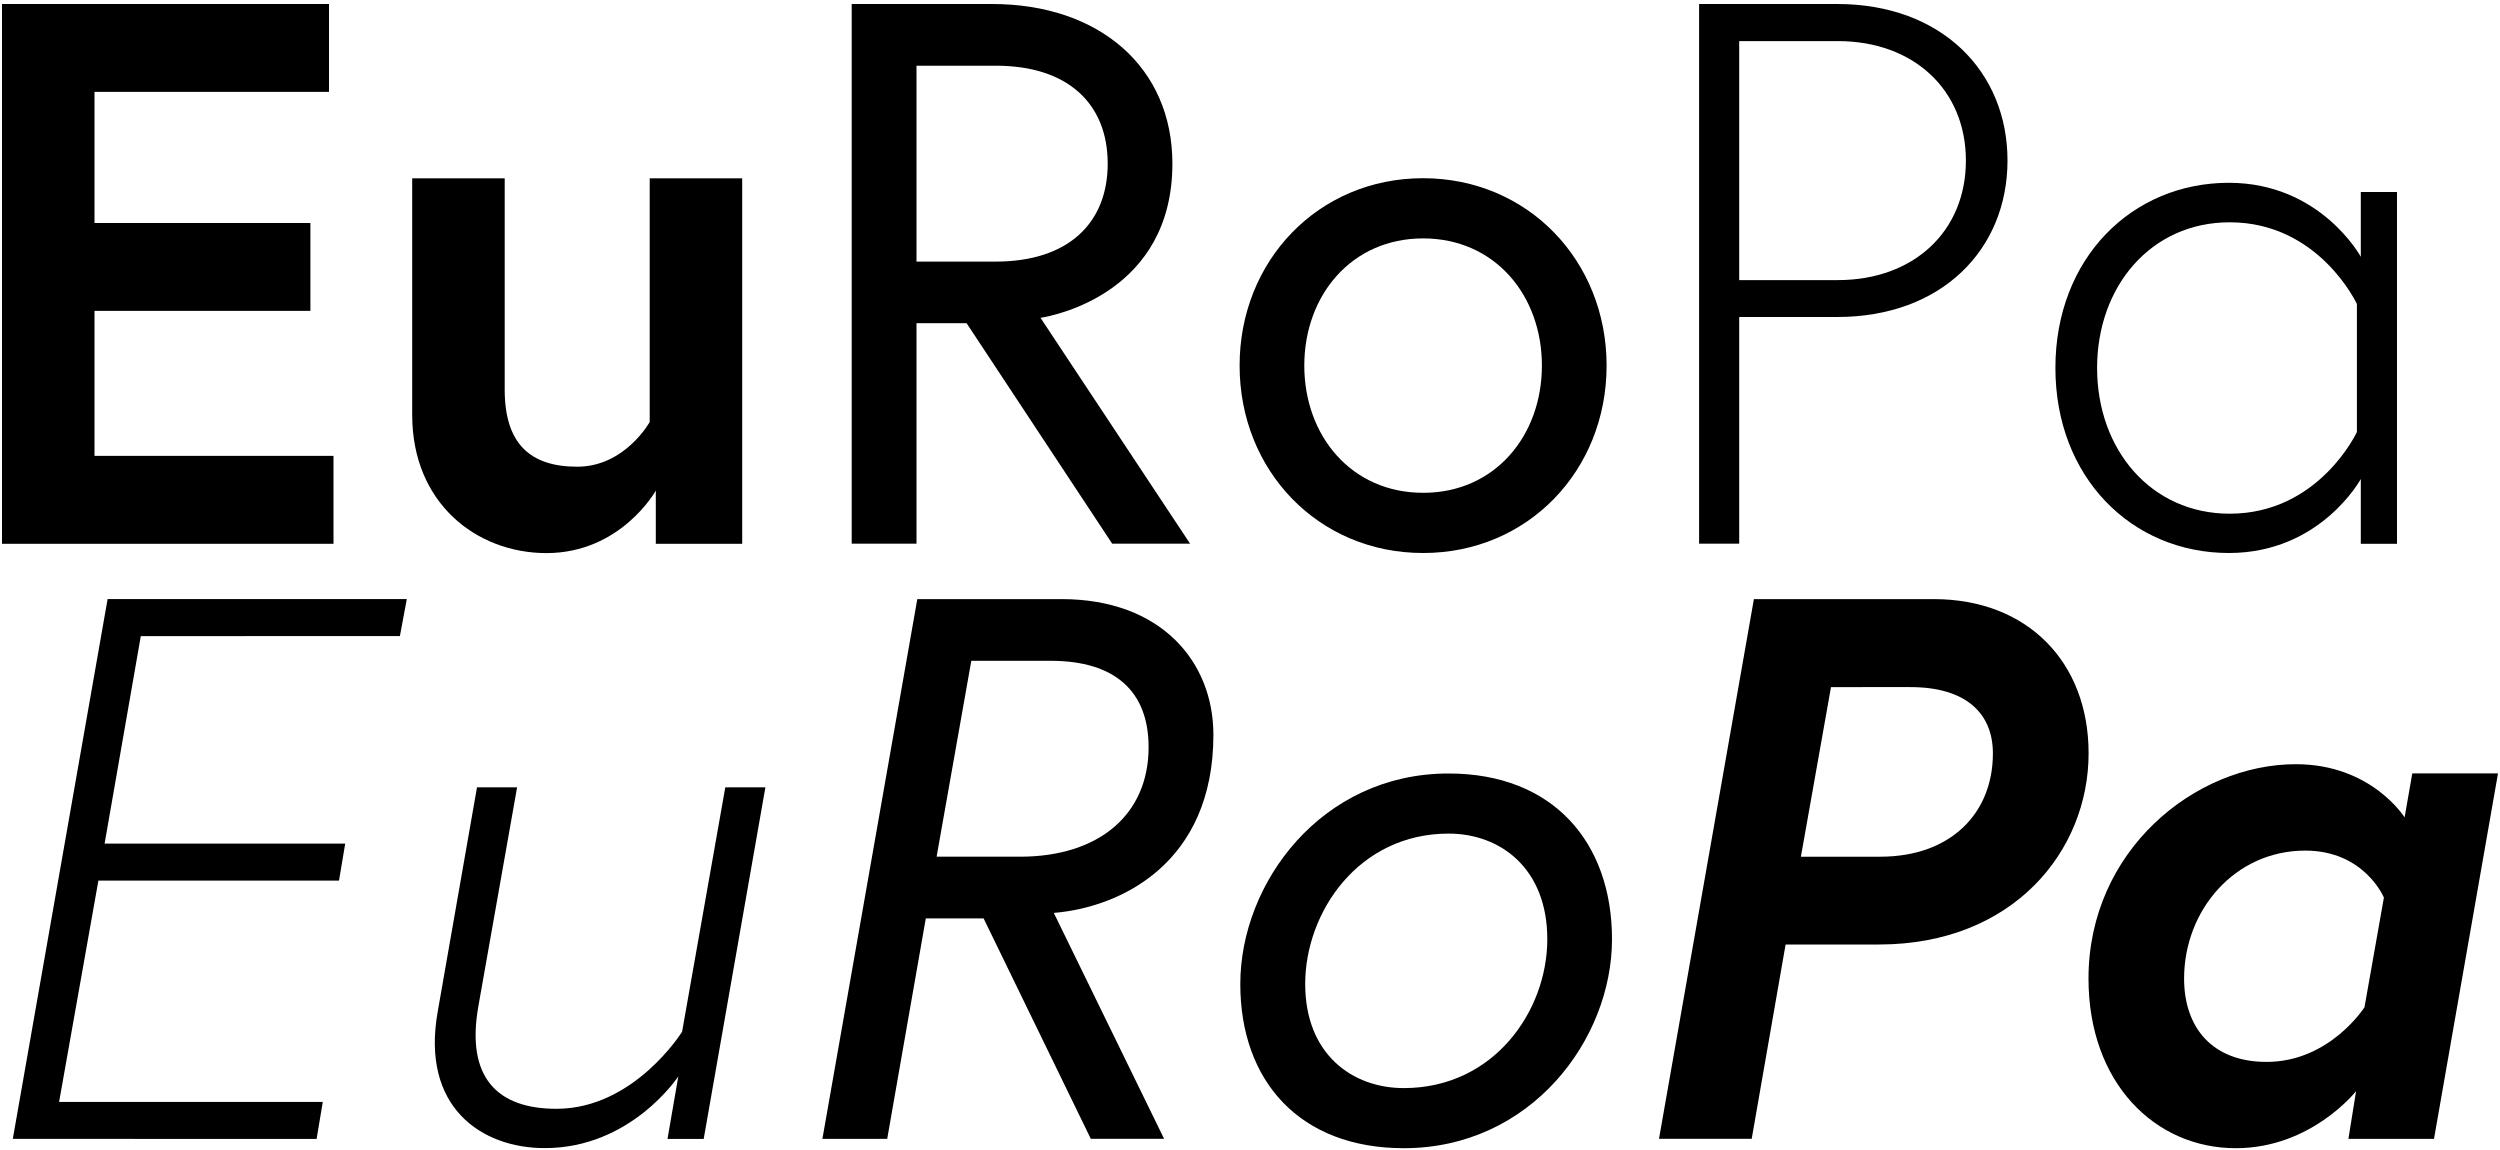
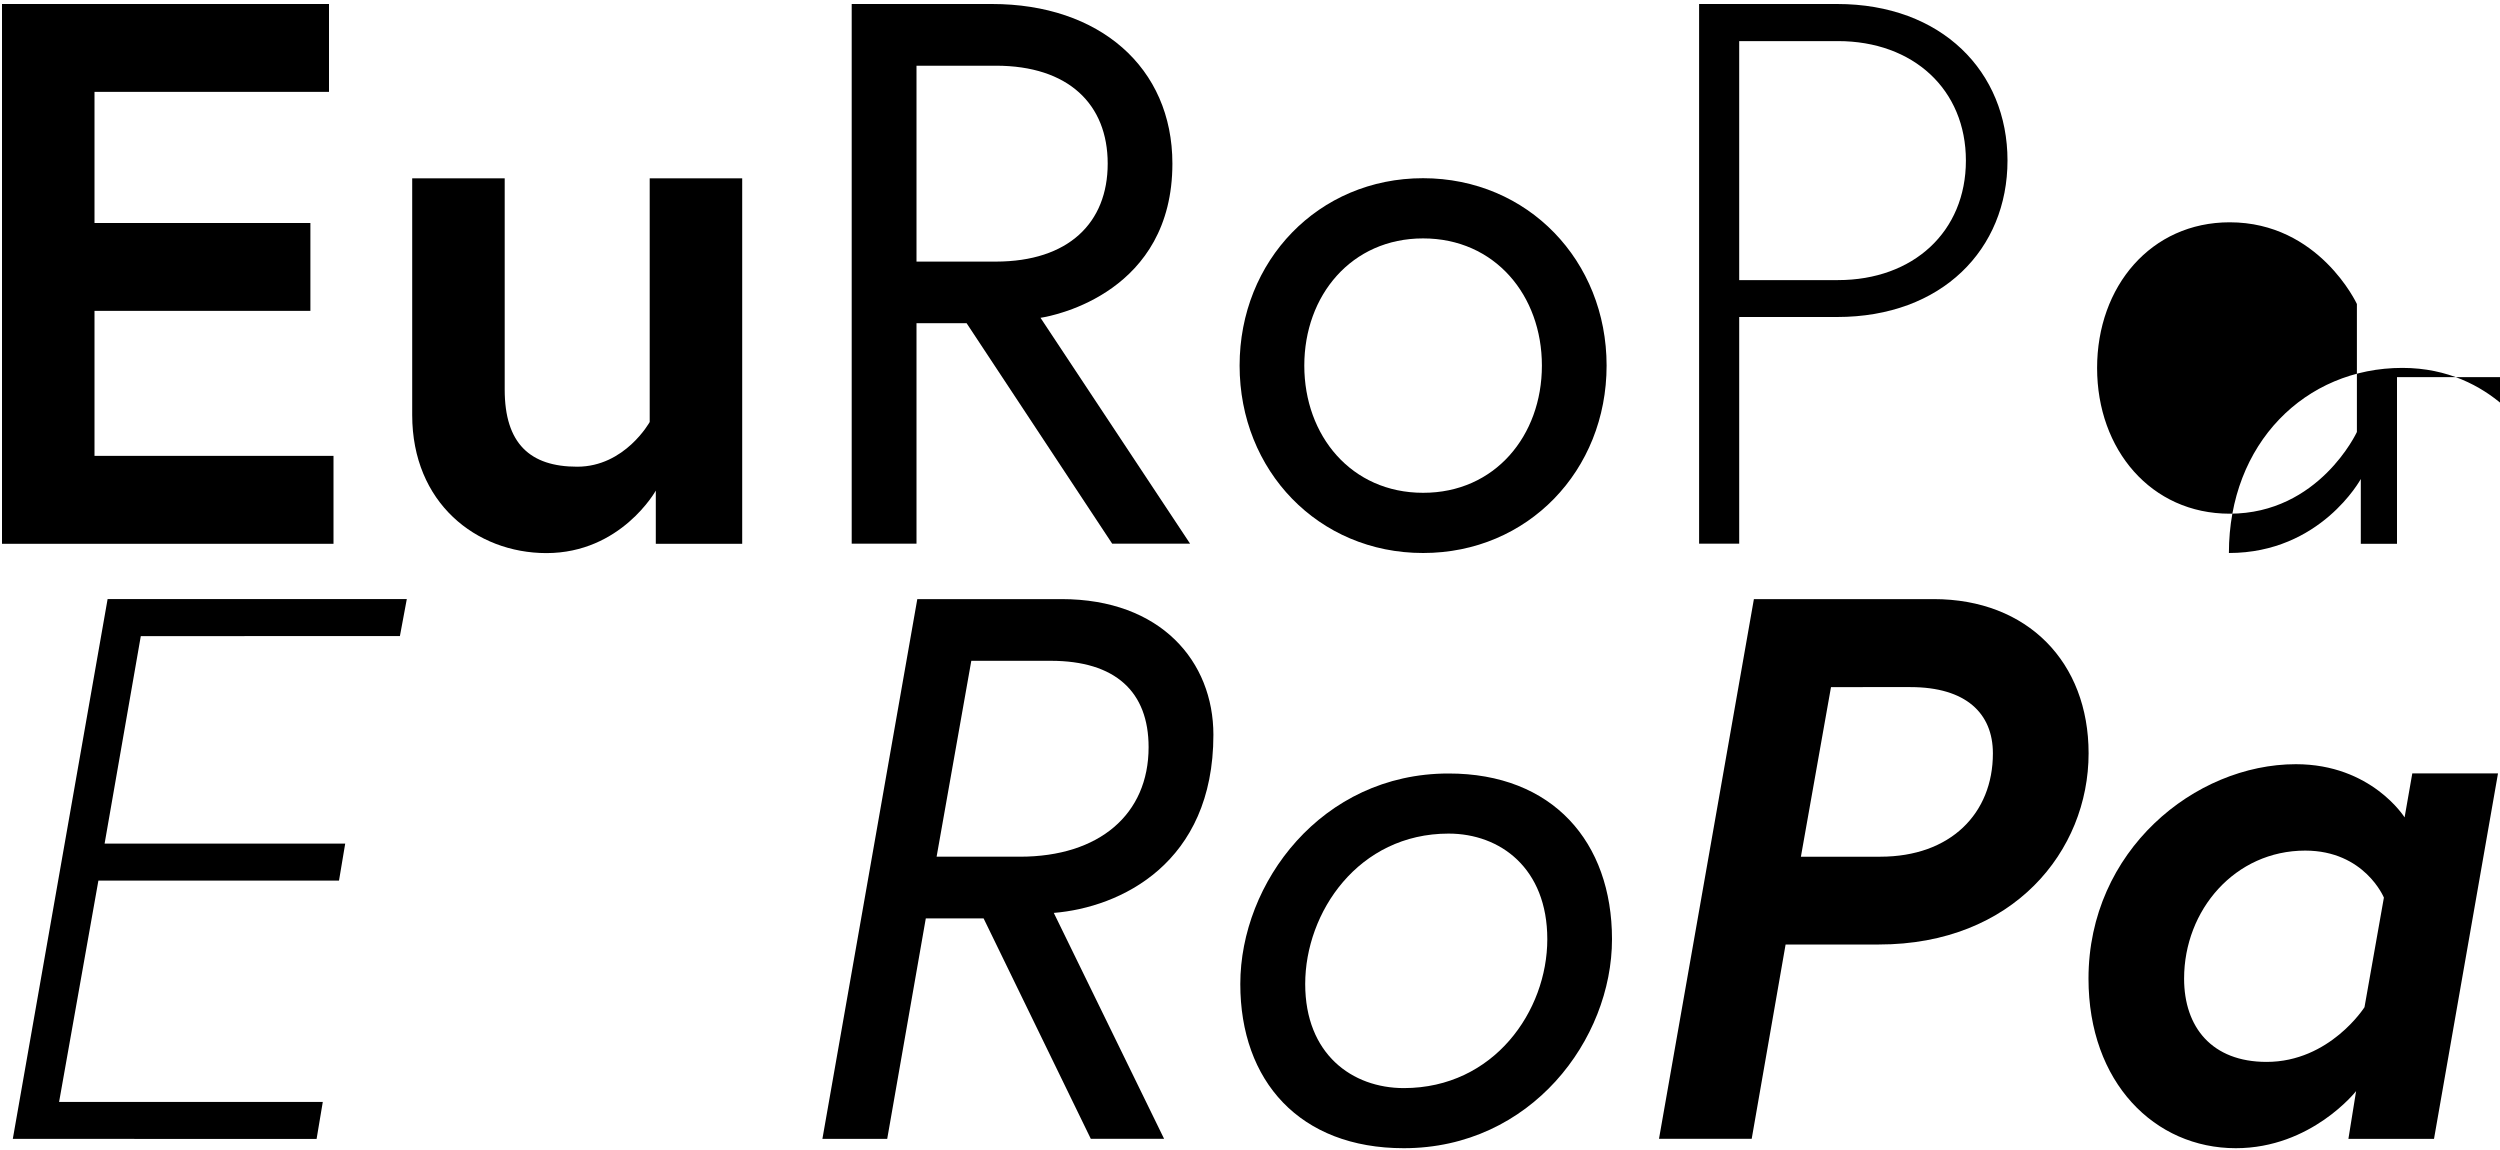
<svg xmlns="http://www.w3.org/2000/svg" version="1.1" id="Layer_1" x="0px" y="0px" viewBox="0 0 2500 1150" style="enable-background:new 0 0 2500 1150;" xml:space="preserve">
  <style type="text/css">
	.st0{enable-background:new    ;}
</style>
  <g id="Hintergrund">
</g>
  <g id="Hintergrund_00000103222584776663250320000017125603257351703980_">
</g>
  <g class="st0">
    <path d="M94.5,223h215.9v87.9H94.5v145h239v87.9H2V4h327v87.9H94.5V223z" />
    <path d="M412.2,415V178.3h92.5v211.3c0,54,25.4,77.1,72.5,77.1c47.8,0,72.5-44.7,72.5-44.7V178.3h92.5v365.5h-86.4v-53.2   c0,0-34.7,62.5-109.5,62.5C476.2,553,412.2,502.9,412.2,415z" />
    <path d="M851.7,4h140.3c107.2,0,180.4,63.2,180.4,159.6c0,128-116.4,151.9-131.9,154.2l149.6,225.9h-77.9L966.6,323.2h-50.1v220.5   h-64.8V4z M1107.7,163.6c0-59.4-39.3-97.9-111.8-97.9h-79.4v195.9h79.4C1068.4,261.5,1107.7,223,1107.7,163.6z" />
    <path d="M1606.6,365.6c0,104.9-78.7,187.4-183.5,187.4c-104.9,0-183.5-82.5-183.5-187.4c0-104.9,78.7-187.4,183.5-187.4   C1528,178.3,1606.6,260.8,1606.6,365.6z M1541.9,365.6c0-70.2-47-127.2-118.8-127.2c-71.7,0-118.8,57.1-118.8,127.2   s47,127.2,118.8,127.2C1494.8,492.9,1541.9,435.8,1541.9,365.6z" />
    <path d="M1699.1,4h138c104.9,0,170.4,67.9,170.4,156.5c0,88.7-65.5,156.5-170.4,156.5h-97.9v226.7h-40.1V4z M1837.9,280.1   c75.6,0,128-48.6,128-119.5c0-70.9-52.4-119.5-128-119.5h-98.7v239H1837.9z" />
-     <path d="M2397,192.2v351.6h-36.2V479c0,0-40.1,74-131.9,74c-97.2,0-173.5-75.6-173.5-185.1c0-109.5,76.3-185.1,173.5-185.1   c91.8,0,131.9,74,131.9,74v-64.8H2397z M2356.9,304c0,0-37.8-81.7-127.2-81.7c-78.7,0-132.6,64-132.6,145.7s54,145.7,132.6,145.7   c89.4,0,127.2-81.7,127.2-81.7V304z" />
+     <path d="M2397,192.2v351.6h-36.2V479c0,0-40.1,74-131.9,74c0-109.5,76.3-185.1,173.5-185.1   c91.8,0,131.9,74,131.9,74v-64.8H2397z M2356.9,304c0,0-37.8-81.7-127.2-81.7c-78.7,0-132.6,64-132.6,145.7s54,145.7,132.6,145.7   c89.4,0,127.2-81.7,127.2-81.7V304z" />
  </g>
  <g class="st0">
    <path d="M104.6,843.6h240.6l-6.2,37H98.4l-39.3,221.3h263.7l-6.2,37H12.8l94.8-539.8h299.2l-6.9,37H140.8L104.6,843.6z" />
-     <path d="M437.7,1011.7L477,787.3h40.1l-38.6,218.2c-13.1,72.5,19.3,103.3,77.9,103.3c77.9,0,125.7-77.1,125.7-77.1l43.2-244.4h40.1   l-61.7,351.6h-36.2l10.8-62.5c0,0-47,71.7-133.4,71.7C481.6,1148.2,420.7,1107.3,437.7,1011.7z" />
    <path d="M917.3,599.1h144.2c99.5,0,151.9,62.5,151.9,135.7c0,128.8-93.3,172.7-159.6,178.1l110.3,225.9h-73.3L983.6,918.4h-57.8   l-38.6,220.5h-64.8L917.3,599.1z M1148.6,747.2c0-55.5-33.2-86.4-97.9-86.4h-79.4l-34.7,195.9h83.3   C1099.3,856.7,1148.6,814.3,1148.6,747.2z" />
    <path d="M1612,939.2c0,100.2-81,209-208.2,209c-104.1,0-163.5-67.1-163.5-164.2c0-101,81-210.5,208.2-210.5   C1552.7,773.4,1612,842,1612,939.2z M1547.3,939.2c0-70.9-47-105.6-98.7-105.6c-90.2,0-143.4,78.7-143.4,150.4   c0,70.2,47,104.1,98.7,104.1C1494,1088,1547.3,1010.9,1547.3,939.2z" />
    <path d="M1753.9,599.1h179.7c94.1,0,155,63.2,155,154.2c0,97.9-75.6,191.2-209.7,191.2h-93.3l-33.9,194.3H1659L1753.9,599.1z    M1992.9,753.4c0-40.1-27-66.3-82.5-66.3H1831l-30.1,169.6h79.4C1950.5,856.7,1992.9,813.5,1992.9,753.4z" />
    <path d="M2498,773.4l-64,365.5h-85.6l7.7-47.8c0,0-44.7,57.1-120.3,57.1c-81,0-147.3-65.5-147.3-169.6   c0-128,106.4-214.4,207.4-214.4c75.6,0,108.7,53.2,108.7,53.2l7.7-44H2498z M2383.9,897.6c0,0-19.3-47-78.7-47   c-70.2,0-121.1,59.4-121.1,128c0,48.6,27.8,83.3,82.5,83.3c63.2,0,97.9-54.7,97.9-54.7L2383.9,897.6z" />
  </g>
</svg>